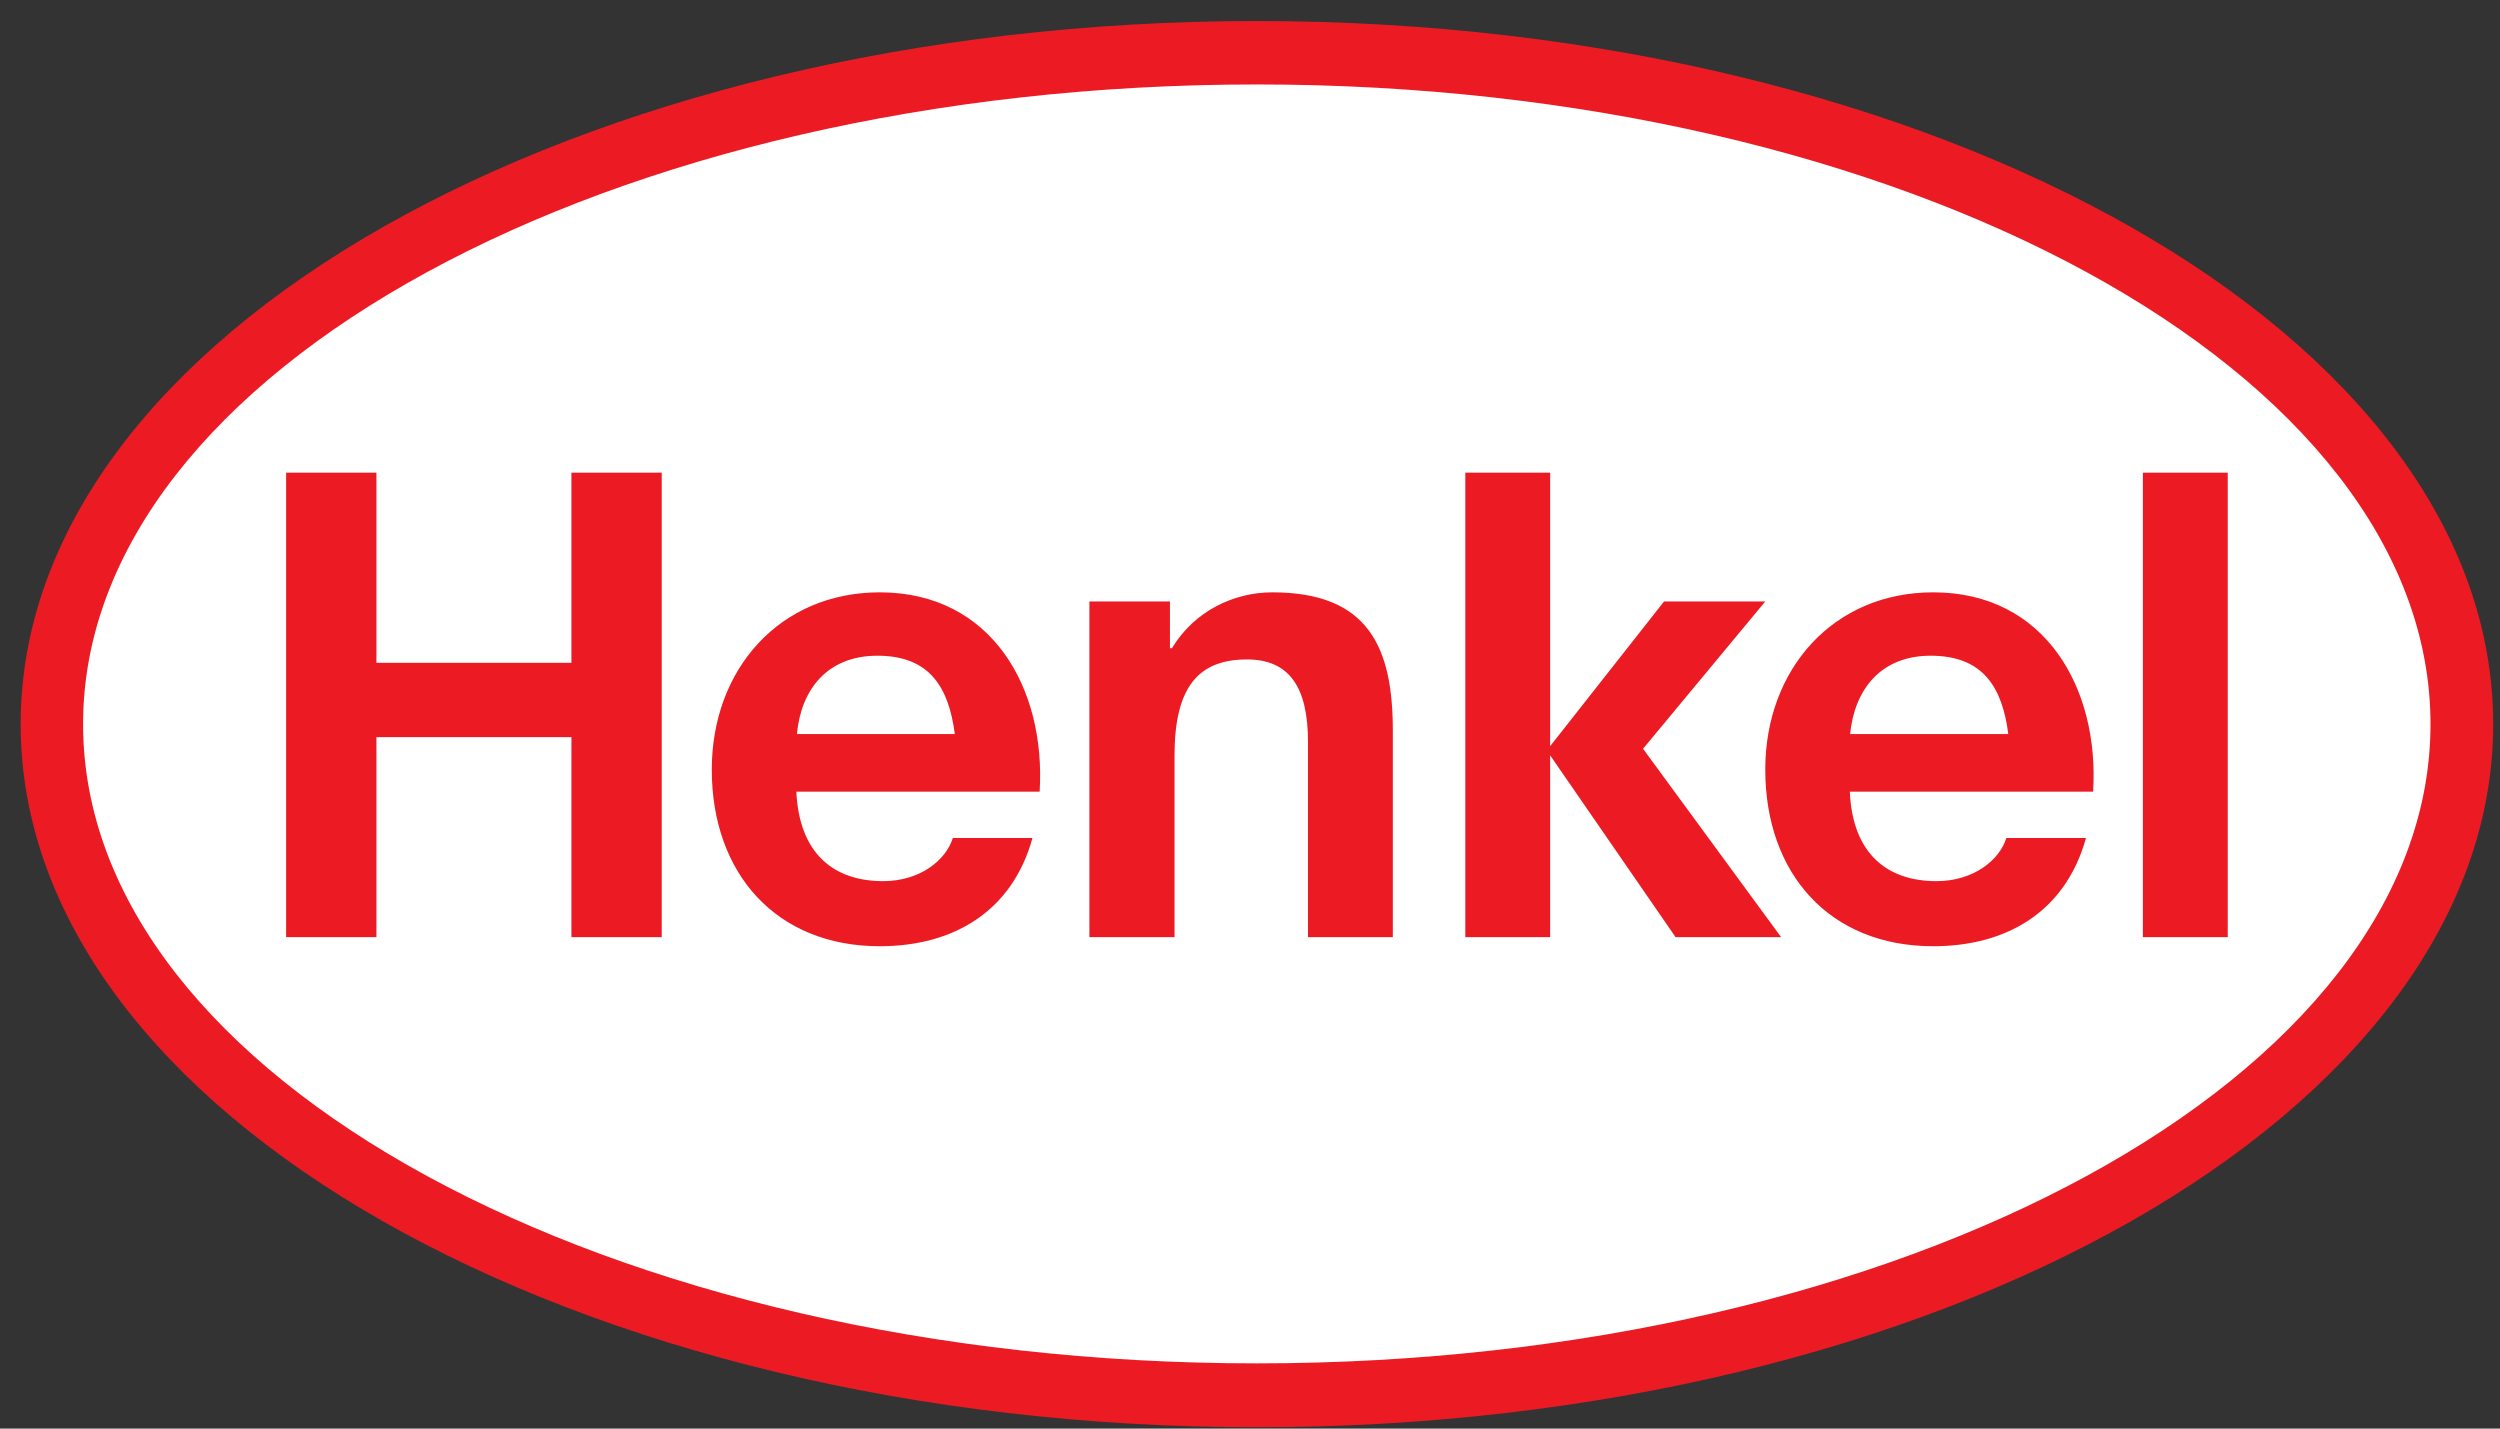
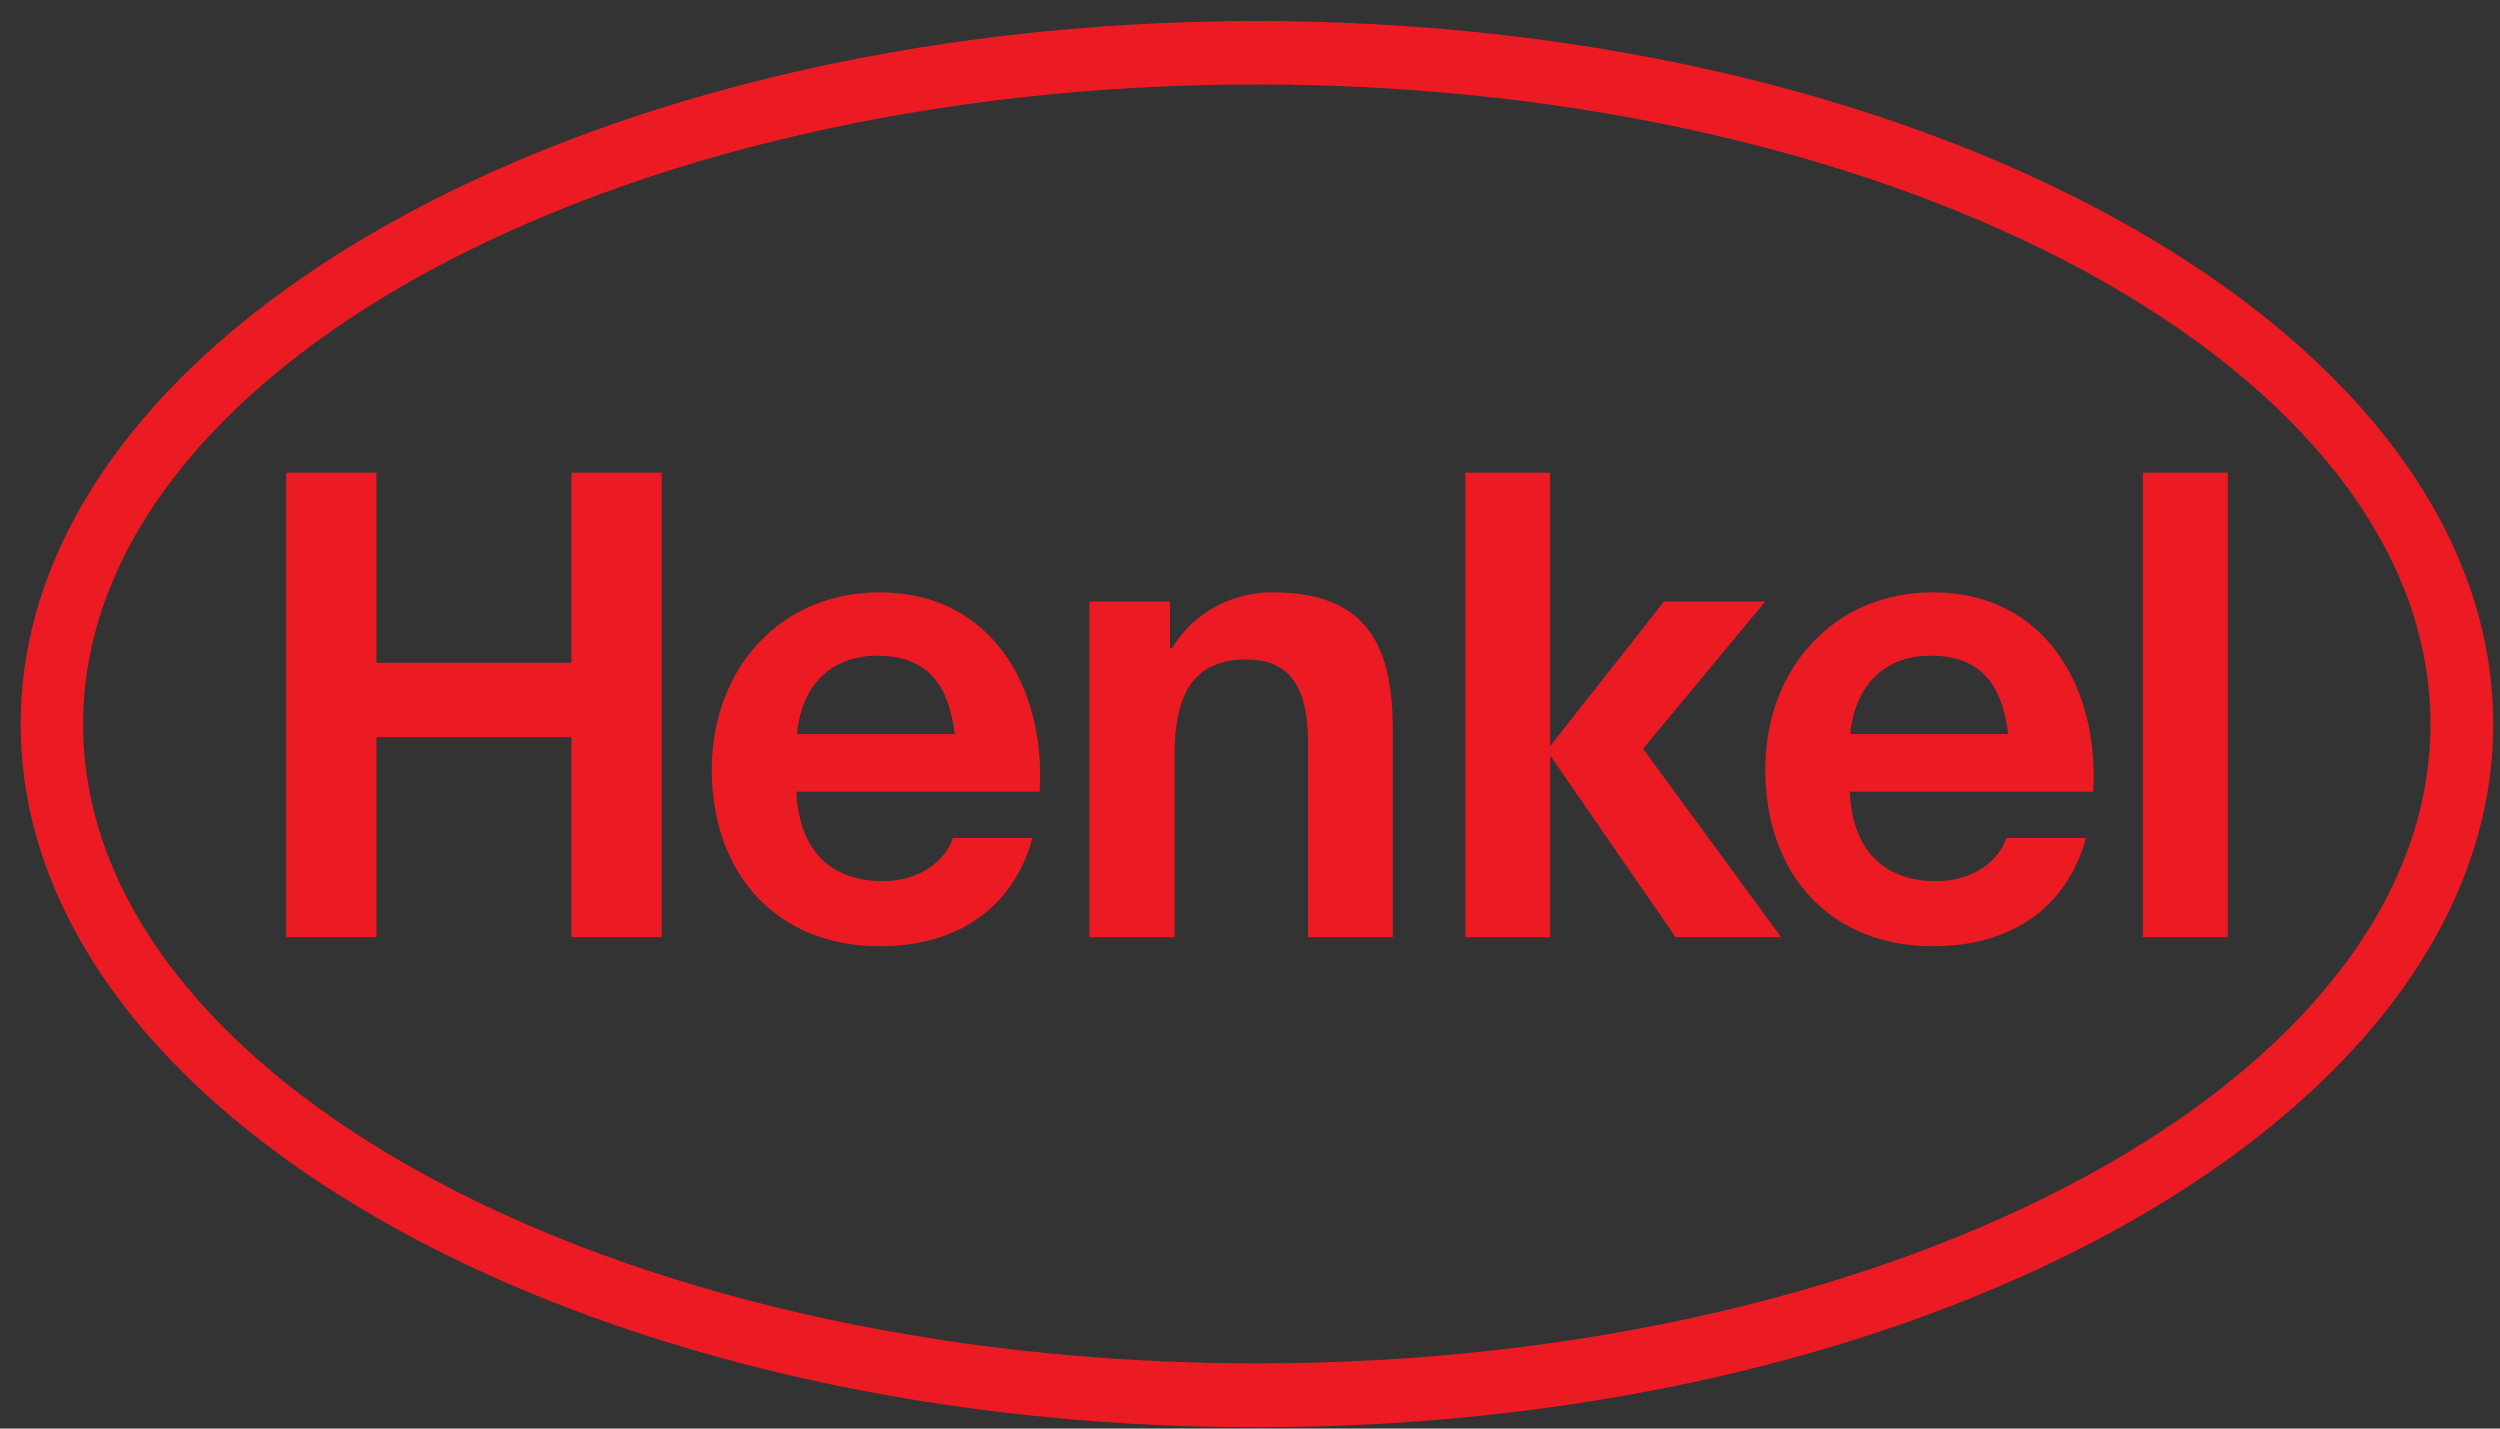
<svg xmlns="http://www.w3.org/2000/svg" width="91" height="52" viewBox="0 0 91 52" fill="none">
  <rect x="0" y="0" width="91" height="52" fill="#333333" stroke="none" />
-   <path d="M1.904 26.36C1.904 12.351 22.255 1.92 45.747 1.92C69.239 1.92 89.601 12.351 89.601 26.36C89.601 40.373 69.239 50.779 45.747 50.779C22.255 50.779 1.904 40.373 1.904 26.36Z" fill="white" />
  <path fill-rule="evenodd" clip-rule="evenodd" d="M45.747 0.766C70.59 0.766 90.752 12.234 90.752 26.36C90.752 40.489 70.59 51.953 45.747 51.953C20.915 51.953 0.752 40.489 0.752 26.36C0.752 12.234 20.915 0.766 45.747 0.766ZM45.747 3.074C22.172 3.074 3.024 13.527 3.024 26.36C3.024 39.199 22.172 49.627 45.747 49.627C69.323 49.627 88.47 39.199 88.47 26.36C88.47 13.527 69.323 3.074 45.747 3.074ZM37.843 28.817H28.987C29.091 31.043 30.316 32.074 32.148 32.074C33.509 32.074 34.441 31.292 34.682 30.504H37.582C36.838 33.196 34.682 34.443 32.023 34.443C28.254 34.443 25.909 31.795 25.909 28.014C25.909 24.351 28.39 21.561 32.023 21.561C36.105 21.561 38.074 25.059 37.843 28.817ZM31.939 23.868C30.096 23.868 29.154 25.119 29.008 26.721H34.755C34.535 25.011 33.834 23.868 31.939 23.868ZM76.19 28.817H67.334C67.428 31.043 68.663 32.074 70.485 32.074C71.856 32.074 72.788 31.292 73.029 30.504H75.929C75.185 33.196 73.029 34.443 70.37 34.443C66.591 34.443 64.256 31.795 64.256 28.014C64.256 24.351 66.737 21.561 70.37 21.561C74.453 21.561 76.421 25.059 76.19 28.817ZM70.275 23.868C68.444 23.868 67.501 25.119 67.344 26.721H73.102C72.882 25.011 72.181 23.868 70.275 23.868ZM10.415 34.111H13.702V26.832H20.8V34.111H24.087V17.204H20.8V24.127H13.702V17.204H10.415V34.111ZM39.654 34.111H42.753V27.502C42.753 25.02 43.612 24.004 45.391 24.004C46.92 24.004 47.611 24.997 47.611 27.005V34.111H50.699V26.595C50.699 23.571 49.82 21.561 46.312 21.561C44.931 21.561 43.486 22.224 42.659 23.594H42.586V21.893H39.654V34.111ZM53.337 34.111H56.425V27.494L60.99 34.111H64.832L59.807 27.255L64.256 21.893H60.571L56.425 27.161V17.204H53.337V34.111ZM78.001 34.111H81.09V17.204H78.001V34.111Z" fill="#EC1B23" />
</svg>